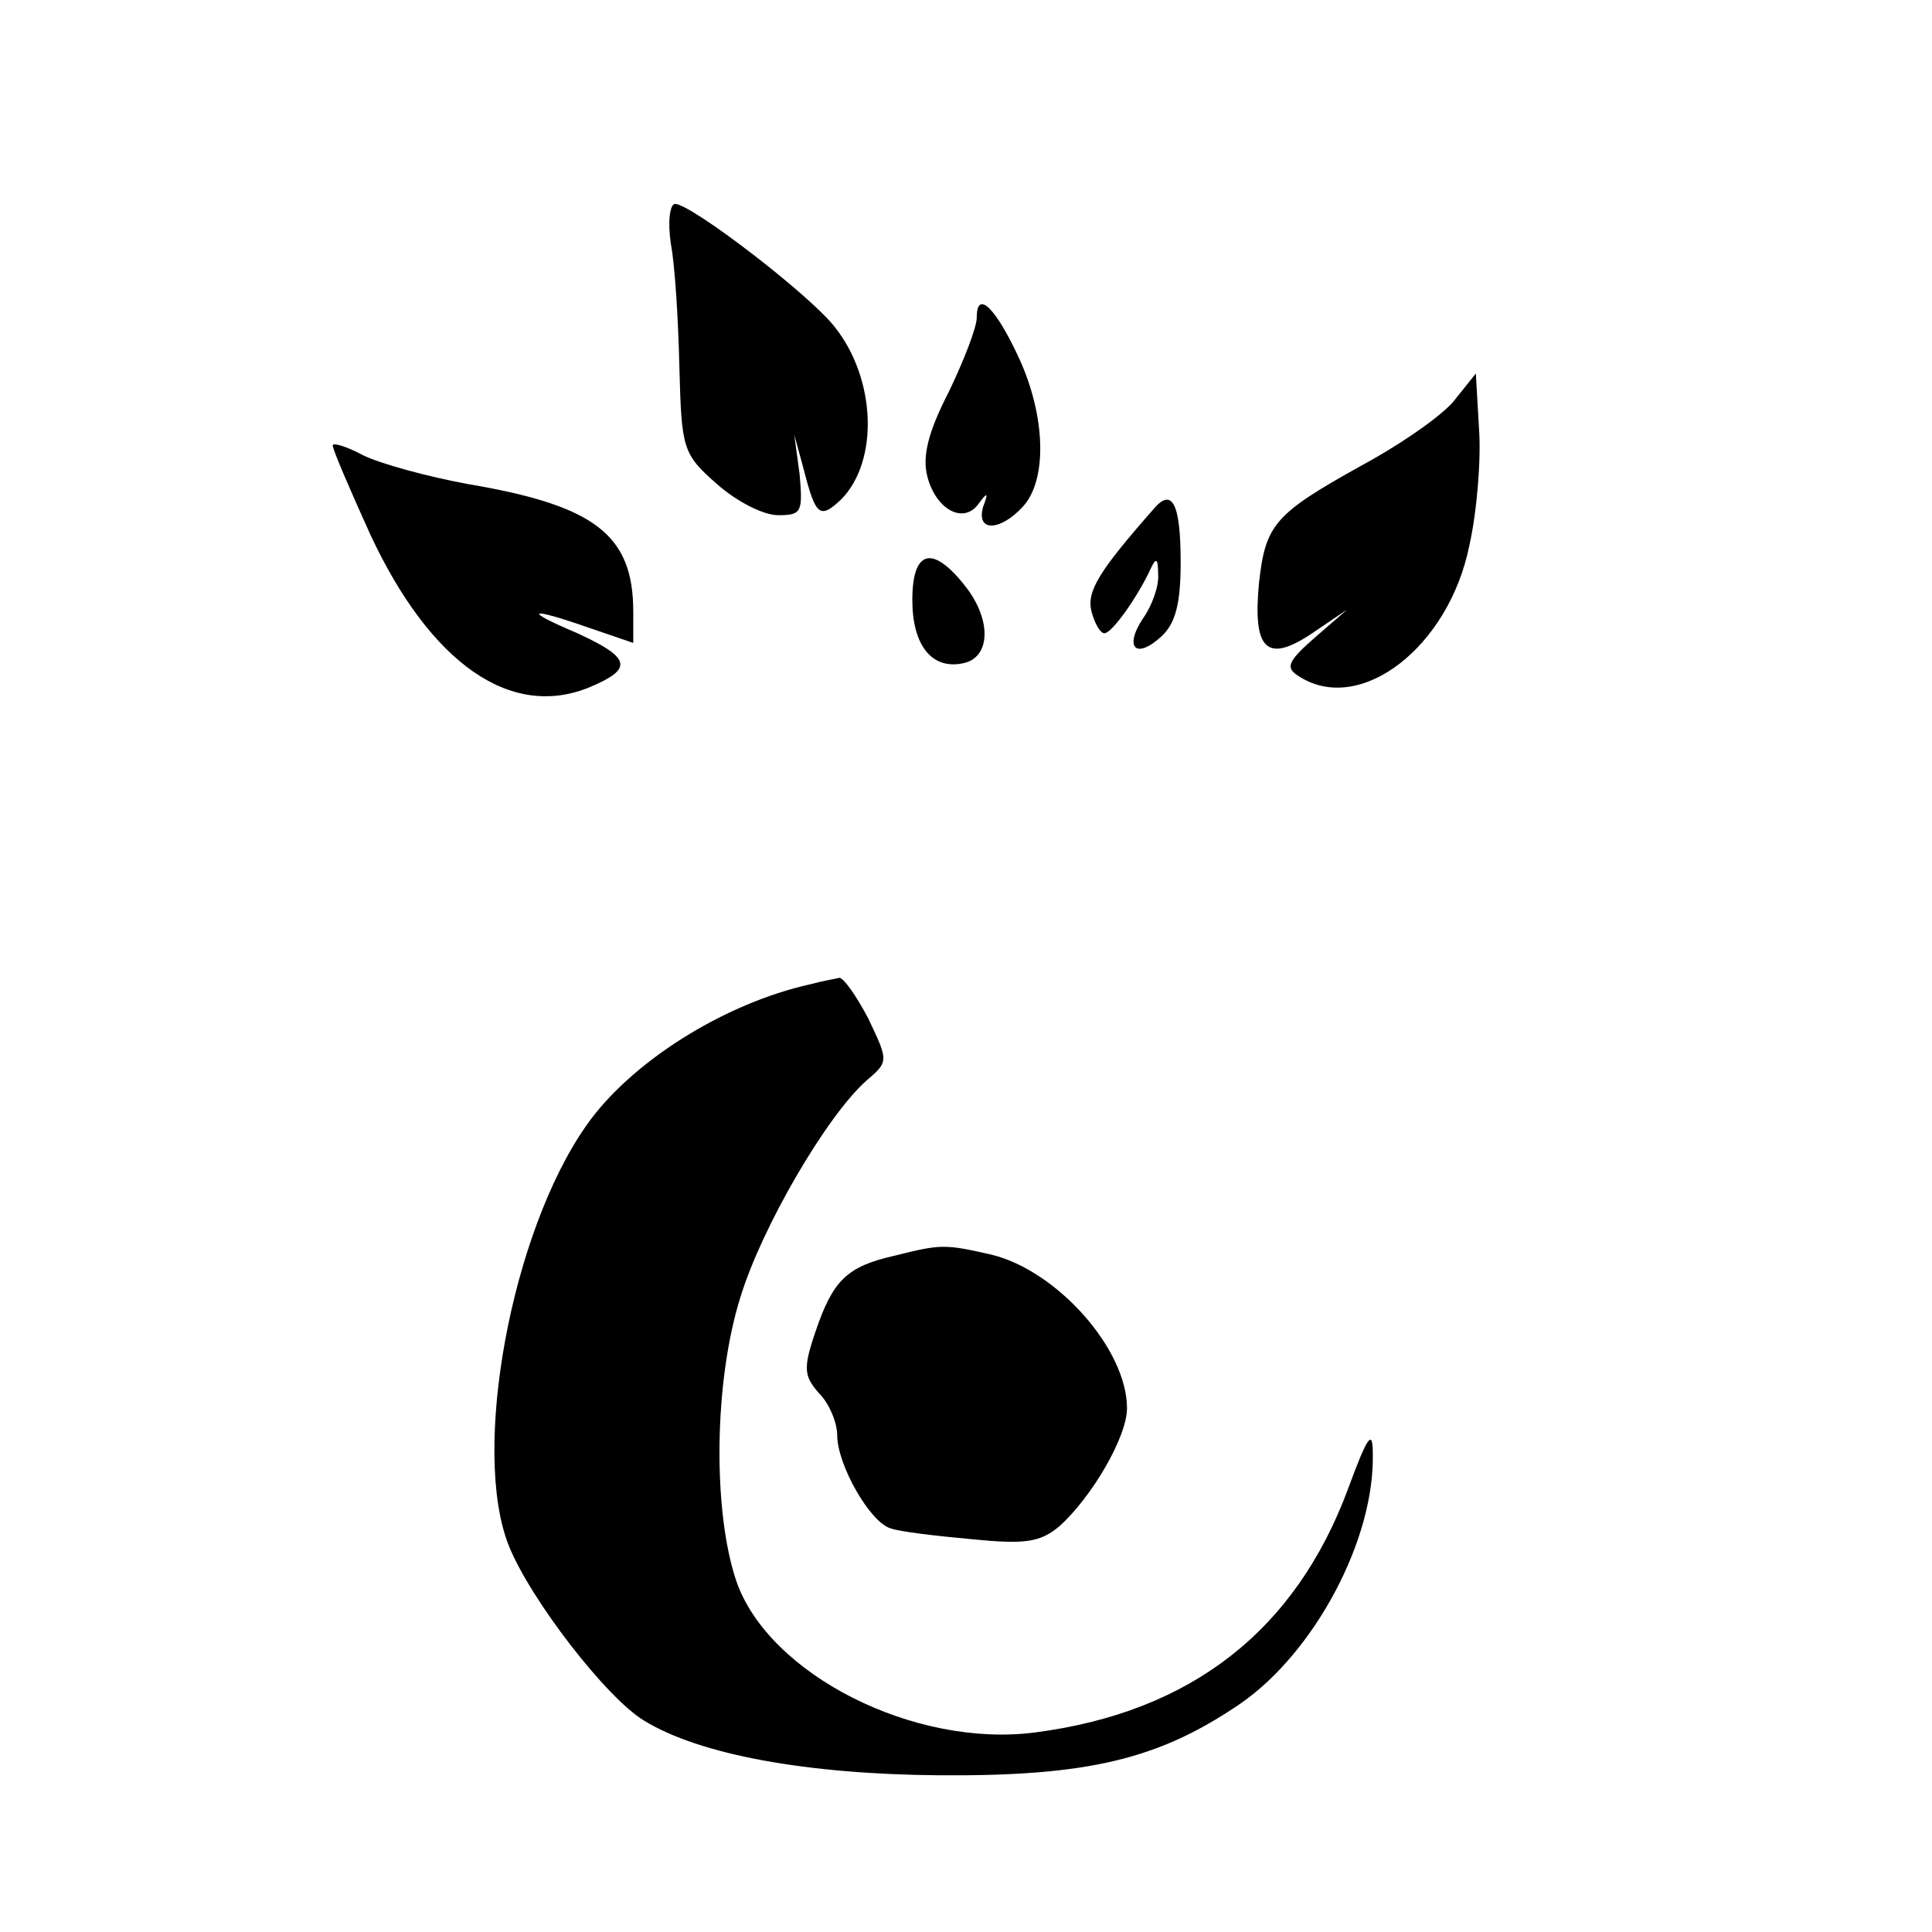
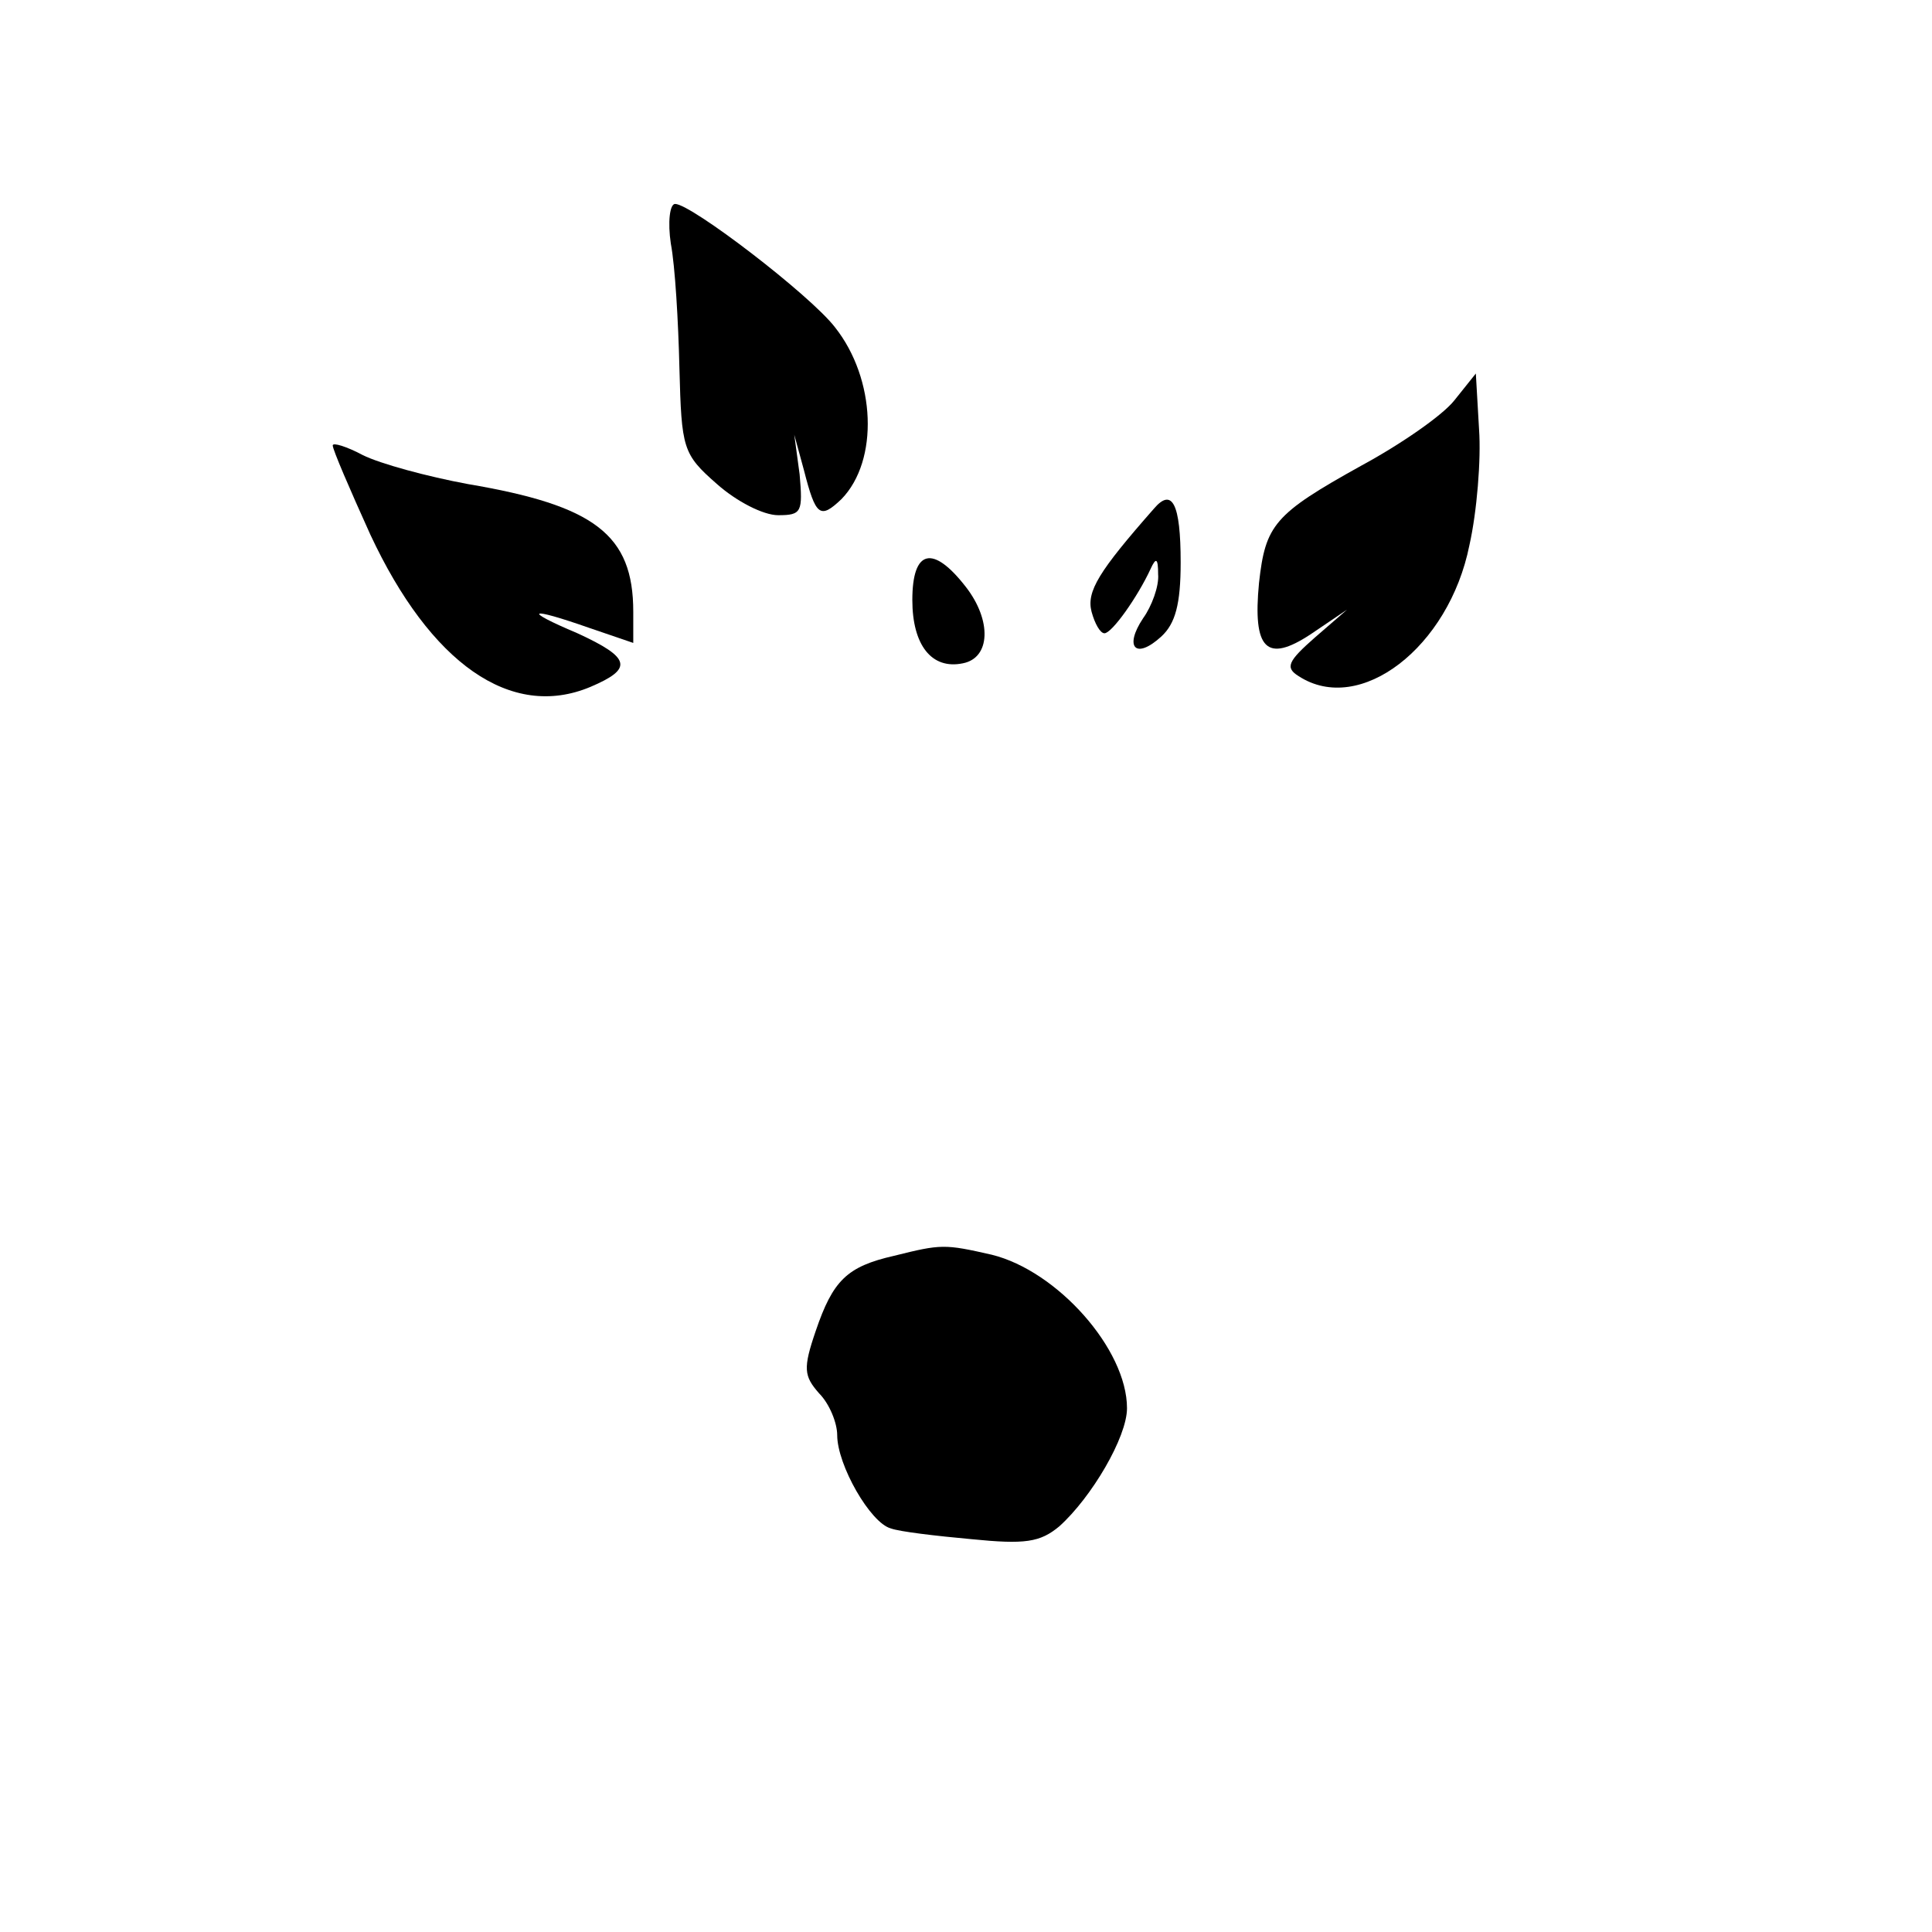
<svg xmlns="http://www.w3.org/2000/svg" version="1.0" width="180pt" height="180pt" viewBox="0 0 180 180" preserveAspectRatio="xMidYMid meet">
  <g transform="translate(0,180) scale(0.1,-0.1)" fill="#000000" stroke="none">
    <path d="M625 1573 c4 -21 7 -73 8 -116 2 -75 3 -80 35 -108 18 -16 43 -29 57 -29 22 0 23 3 20 38 l-5 37 9 -33 c11 -43 15 -46 35 -27 35 36 32 112 -6 160 -23 30 -134 115 -149 115 -5 0 -7 -17 -4 -37z" />
-     <path d="M910 1504 c0 -9 -12 -40 -26 -69 -19 -37 -25 -60 -20 -79 8 -31 34 -45 48 -25 8 11 9 10 4 -3 -7 -24 16 -23 37 0 23 25 21 84 -3 137 -22 48 -40 66 -40 39z" />
    <path d="M1355 1427 c-11 -14 -50 -41 -87 -61 -81 -45 -89 -55 -95 -109 -6 -62 7 -75 48 -48 l34 23 -30 -26 c-25 -22 -28 -28 -15 -36 57 -37 140 27 159 122 7 31 11 80 9 108 l-3 52 -20 -25z" />
    <path d="M310 1385 c0 -4 16 -41 35 -83 56 -120 131 -173 205 -142 40 17 38 27 -12 50 -52 22 -46 25 11 5 l41 -14 0 29 c0 72 -36 99 -154 119 -38 7 -82 19 -98 27 -15 8 -28 12 -28 9z" />
    <path d="M1075 1326 c-51 -58 -63 -77 -58 -96 3 -11 8 -20 12 -20 7 0 31 34 43 60 5 11 7 10 7 -5 1 -11 -6 -30 -14 -41 -18 -27 -7 -39 17 -17 13 12 18 30 18 69 0 55 -8 70 -25 50z" />
    <path d="M850 1241 c0 -42 18 -65 47 -59 26 5 27 40 3 71 -31 40 -50 35 -50 -12z" />
-     <path d="M755 883 c-81 -18 -168 -73 -209 -132 -70 -100 -107 -303 -72 -391 20 -50 91 -142 126 -163 52 -32 152 -50 275 -51 139 -1 205 15 281 67 69 48 125 153 123 233 0 23 -5 16 -23 -33 -49 -132 -146 -208 -291 -227 -113 -15 -249 54 -279 141 -22 65 -21 186 4 265 20 65 80 168 117 201 21 18 21 18 2 58 -11 21 -23 38 -27 38 -4 -1 -16 -3 -27 -6z" />
    <path d="M833 630 c-44 -10 -57 -23 -73 -70 -12 -35 -11 -42 3 -58 10 -10 17 -28 17 -39 0 -28 31 -82 50 -87 8 -3 42 -7 75 -10 50 -5 64 -3 82 12 30 27 63 83 63 110 0 55 -65 128 -126 143 -44 10 -47 10 -91 -1z" />
  </g>
</svg>